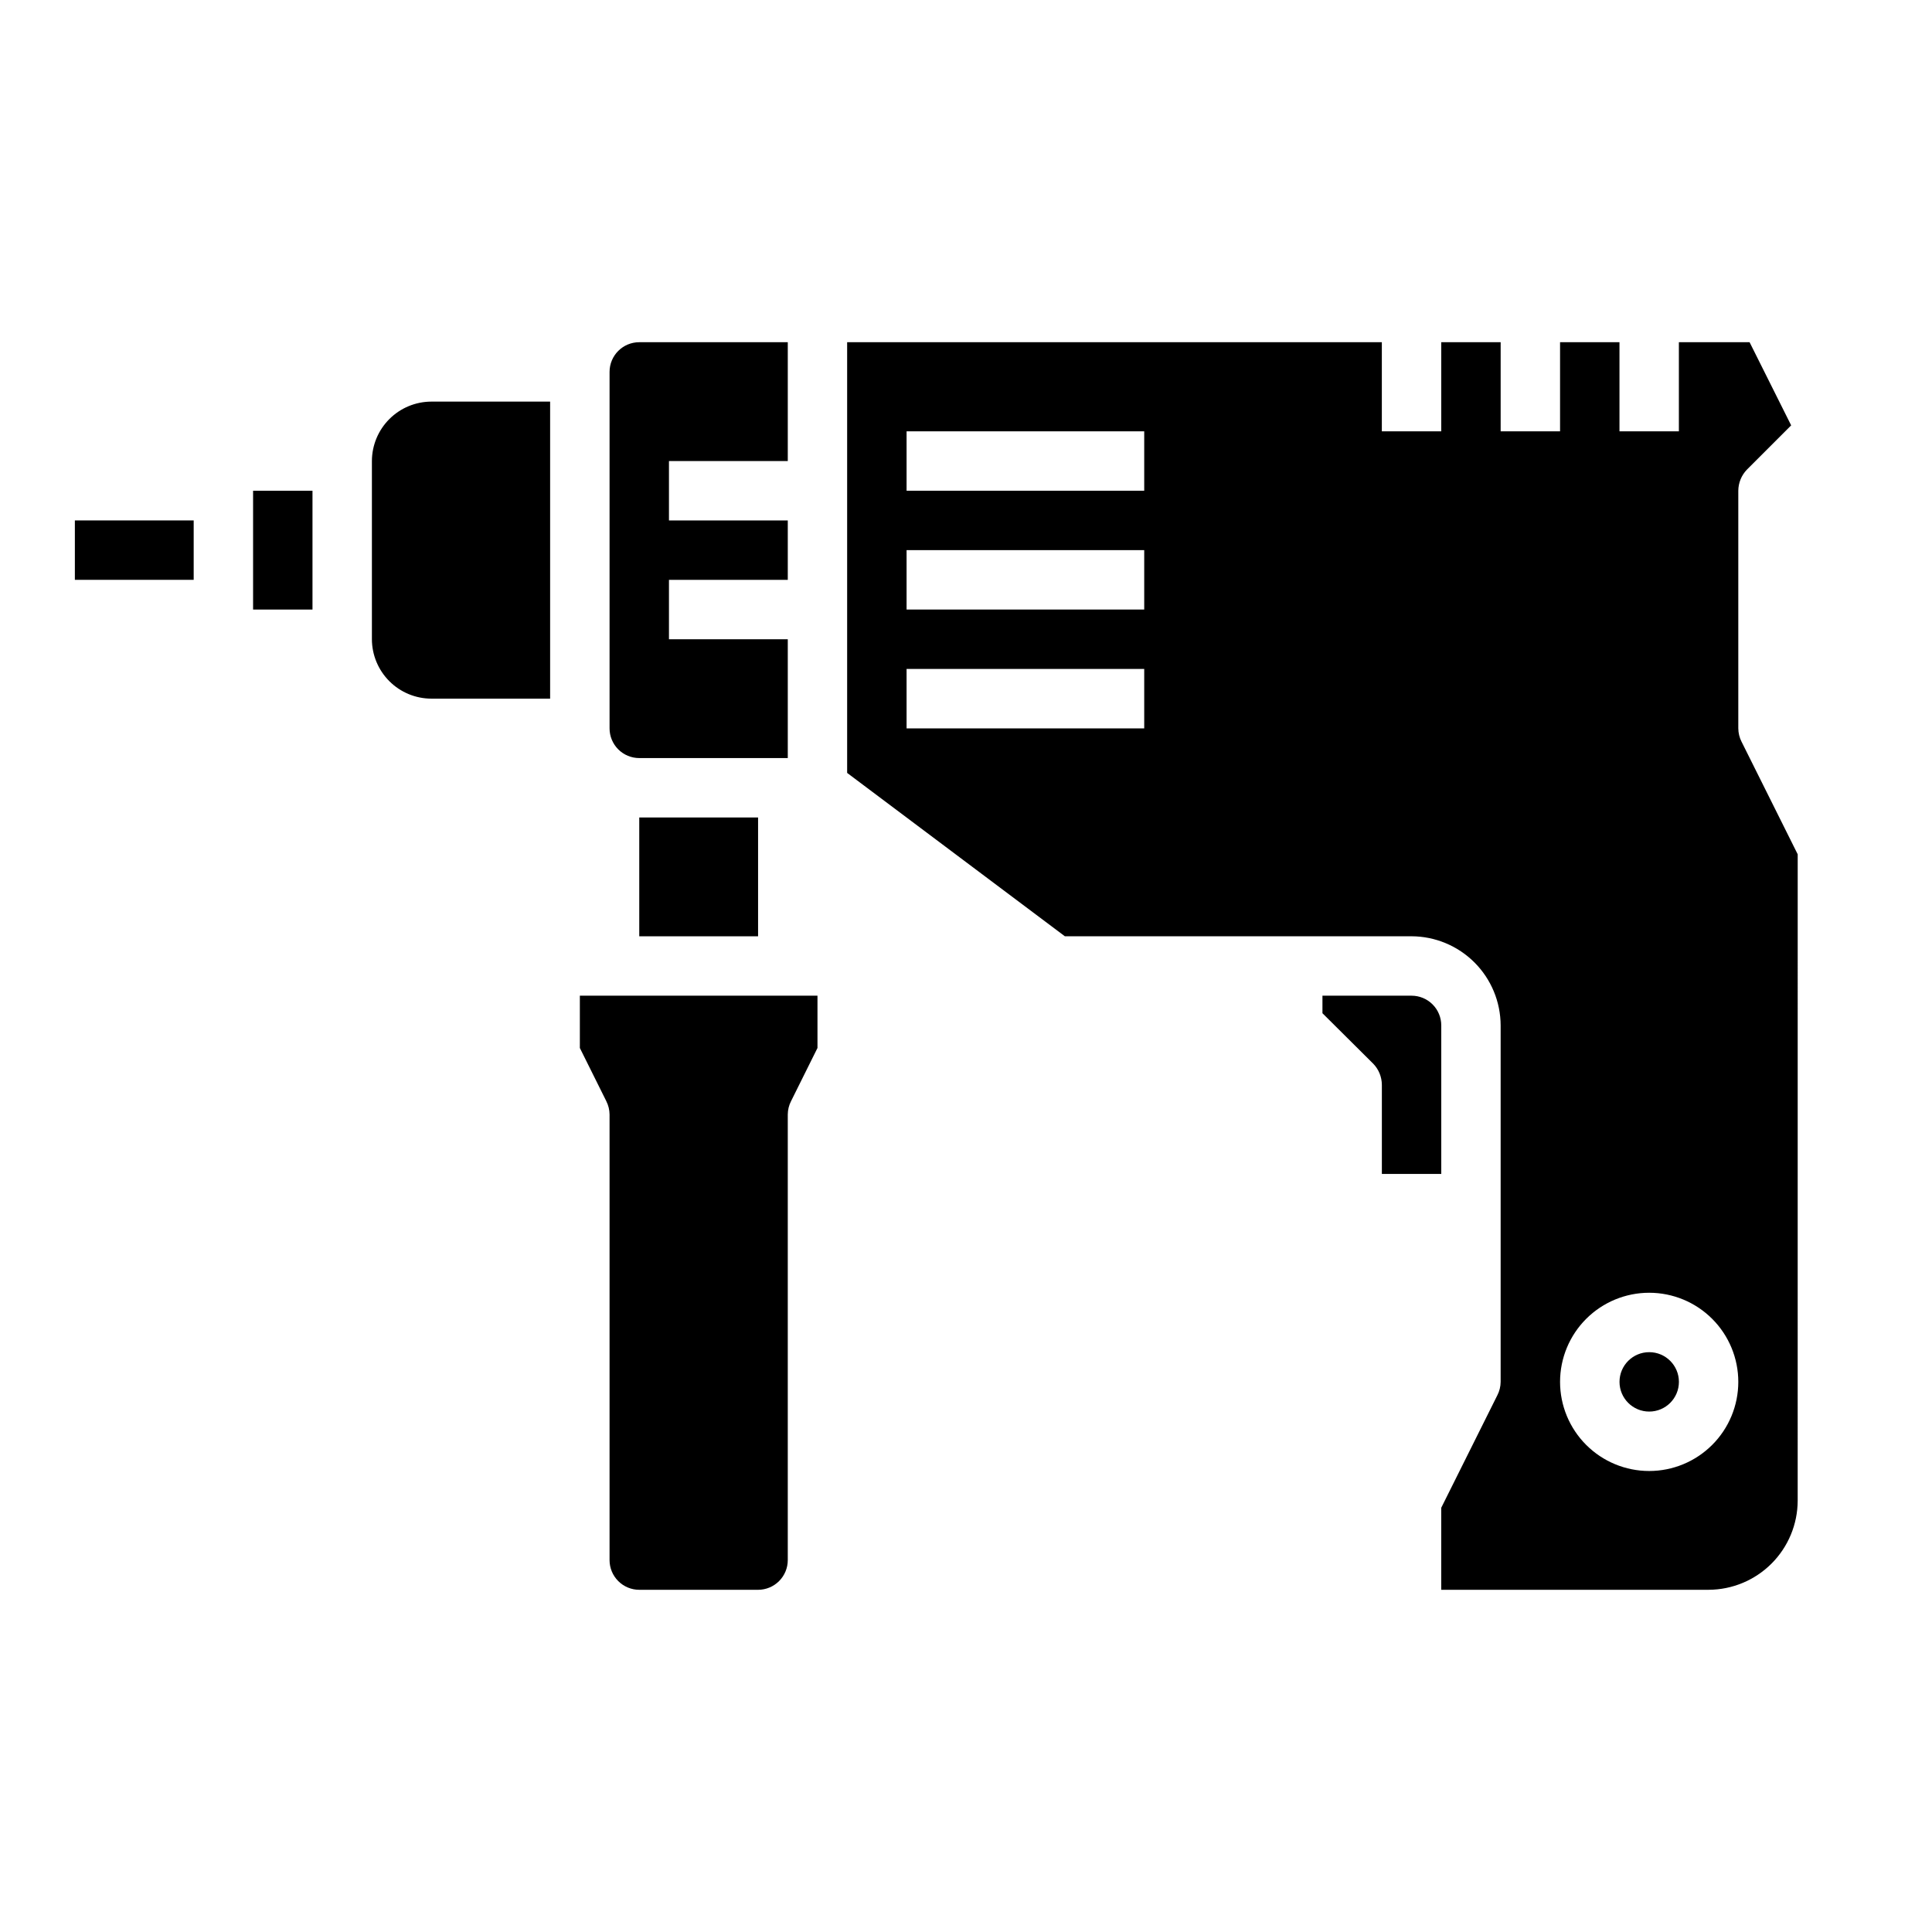
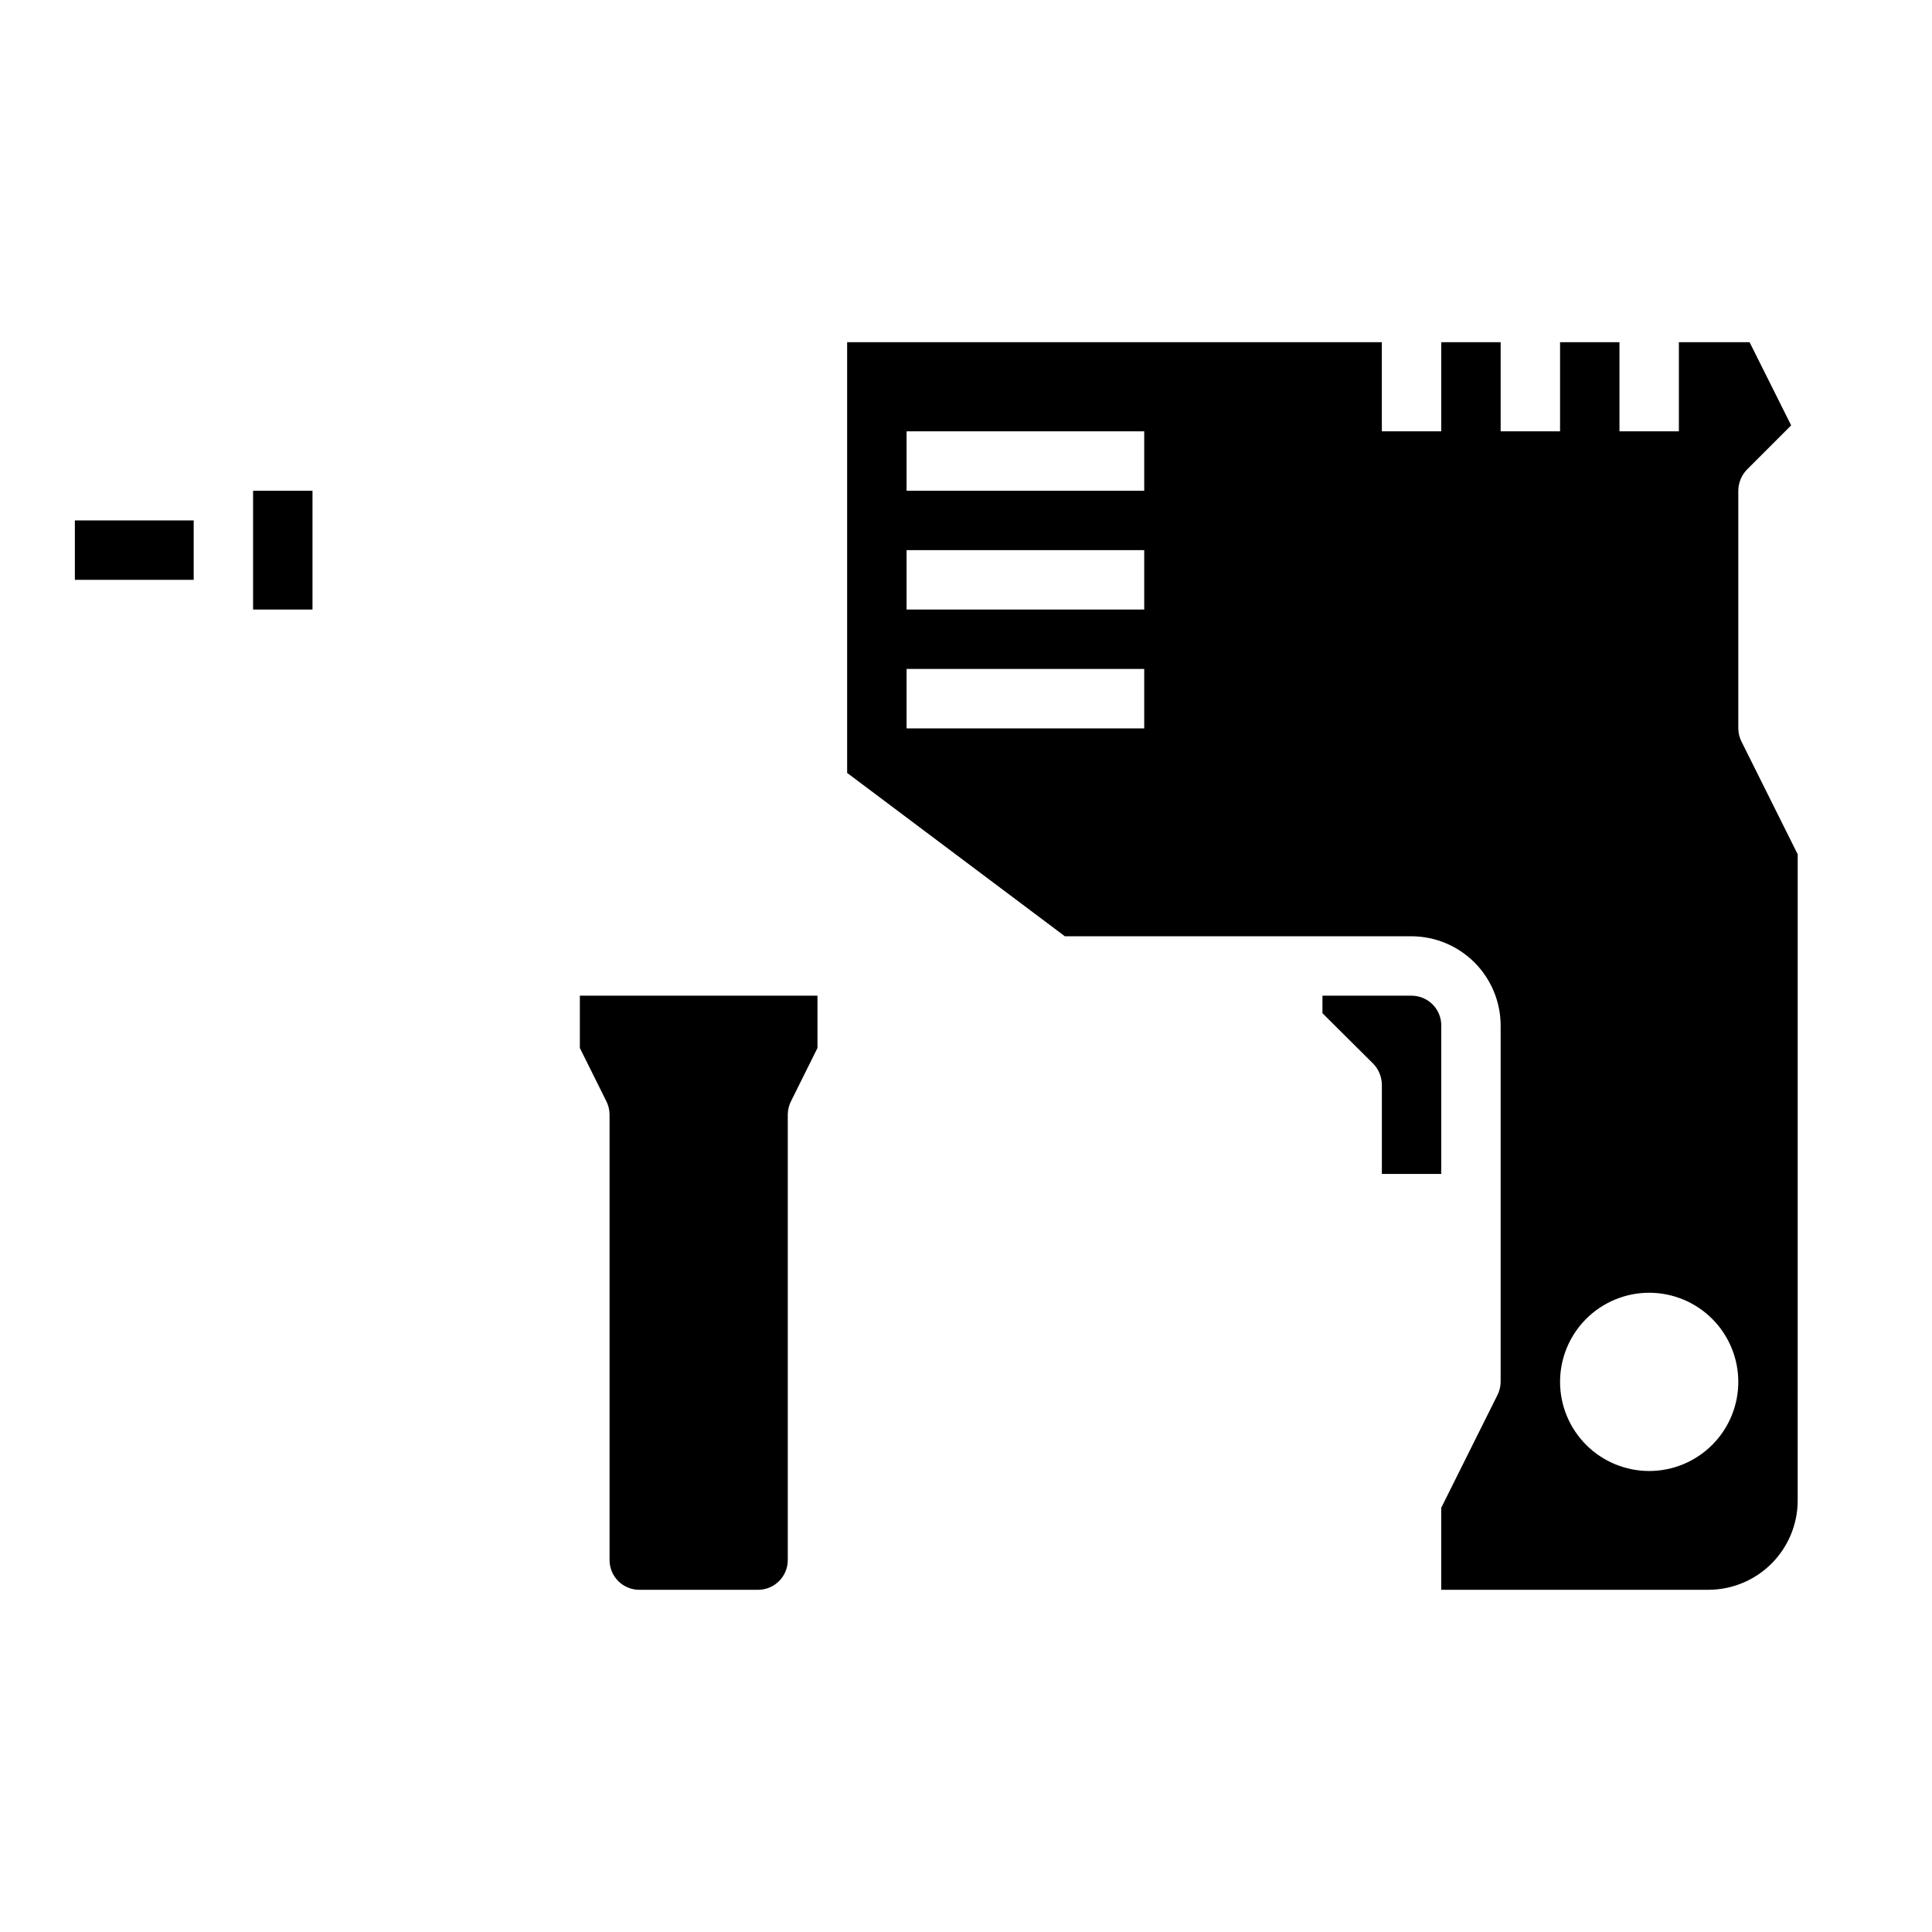
<svg xmlns="http://www.w3.org/2000/svg" fill="#000000" width="800px" height="800px" version="1.1" viewBox="144 144 512 512">
  <g>
    <path d="m360.64 407.87h-62.973v13.855l7.008 14.09h-0.004c0.562 1.098 0.859 2.309 0.867 3.543v118.08c0 2.09 0.828 4.09 2.305 5.566 1.477 1.477 3.481 2.309 5.566 2.309h31.488c2.086 0 4.09-0.832 5.566-2.309 1.477-1.477 2.305-3.477 2.305-5.566v-118.08c0.008-1.234 0.305-2.445 0.867-3.543l7.004-14.09z" />
    <path d="m620.41 370.4-14.879-29.836v0.004c-0.559-1.098-0.855-2.312-0.863-3.543v-62.977c0.016-2.086 0.832-4.09 2.281-5.59l11.73-11.73-11.02-22.039h-18.738v23.617l-15.742-0.004v-23.613h-15.746v23.617l-15.742-0.004v-23.613h-15.746v23.617l-15.742-0.004v-23.613h-141.7v114.14l57.699 43.293h91.867c6.258 0.02 12.254 2.516 16.68 6.938 4.426 4.426 6.918 10.422 6.938 16.68v94.465c-0.008 1.23-0.305 2.445-0.867 3.543l-14.879 29.836v21.727h70.852c6.258-0.02 12.25-2.516 16.676-6.938 4.426-4.426 6.922-10.422 6.938-16.68zm-173.18-33.375h-62.977v-15.746h62.977zm0-31.488h-62.977v-15.746h62.977zm0-31.488h-62.977v-15.746h62.977zm133.82 259.78c-6.262 0-12.27-2.488-16.699-6.918-4.43-4.43-6.918-10.438-6.918-16.699s2.488-12.27 6.918-16.699c4.43-4.43 10.438-6.918 16.699-6.918 6.266 0 12.27 2.488 16.699 6.918 4.43 4.43 6.918 10.438 6.918 16.699s-2.488 12.27-6.918 16.699c-4.43 4.43-10.434 6.918-16.699 6.918z" />
-     <path d="m588.93 510.21c0 4.348-3.523 7.871-7.871 7.871-4.348 0-7.871-3.523-7.871-7.871 0-4.348 3.523-7.871 7.871-7.871 4.348 0 7.871 3.523 7.871 7.871" />
    <path d="m525.95 455.1v-39.359c0-2.086-0.828-4.09-2.305-5.566-1.477-1.477-3.477-2.305-5.566-2.305h-23.617v4.644l13.461 13.383h0.004c1.449 1.5 2.266 3.5 2.281 5.59v23.617z" />
    <path d="m211.07 274.05h15.742v31.488h-15.742z" />
-     <path d="m305.54 242.56v94.465c0 2.086 0.828 4.09 2.305 5.566 1.477 1.477 3.481 2.305 5.566 2.305h39.359v-31.488h-31.488v-15.742h31.488v-15.746h-31.488v-15.742h31.488v-31.488h-39.359c-4.348 0-7.871 3.523-7.871 7.871z" />
-     <path d="m258.3 329.15h31.488v-78.719h-31.488c-4.172 0.012-8.168 1.676-11.117 4.625-2.949 2.949-4.613 6.949-4.625 11.121v47.23c0.012 4.172 1.676 8.168 4.625 11.117 2.949 2.953 6.945 4.613 11.117 4.625z" />
-     <path d="m313.41 360.64h31.488v31.488h-31.488z" />
    <path d="m163.84 281.92h31.488v15.742h-31.488z" />
  </g>
</svg>